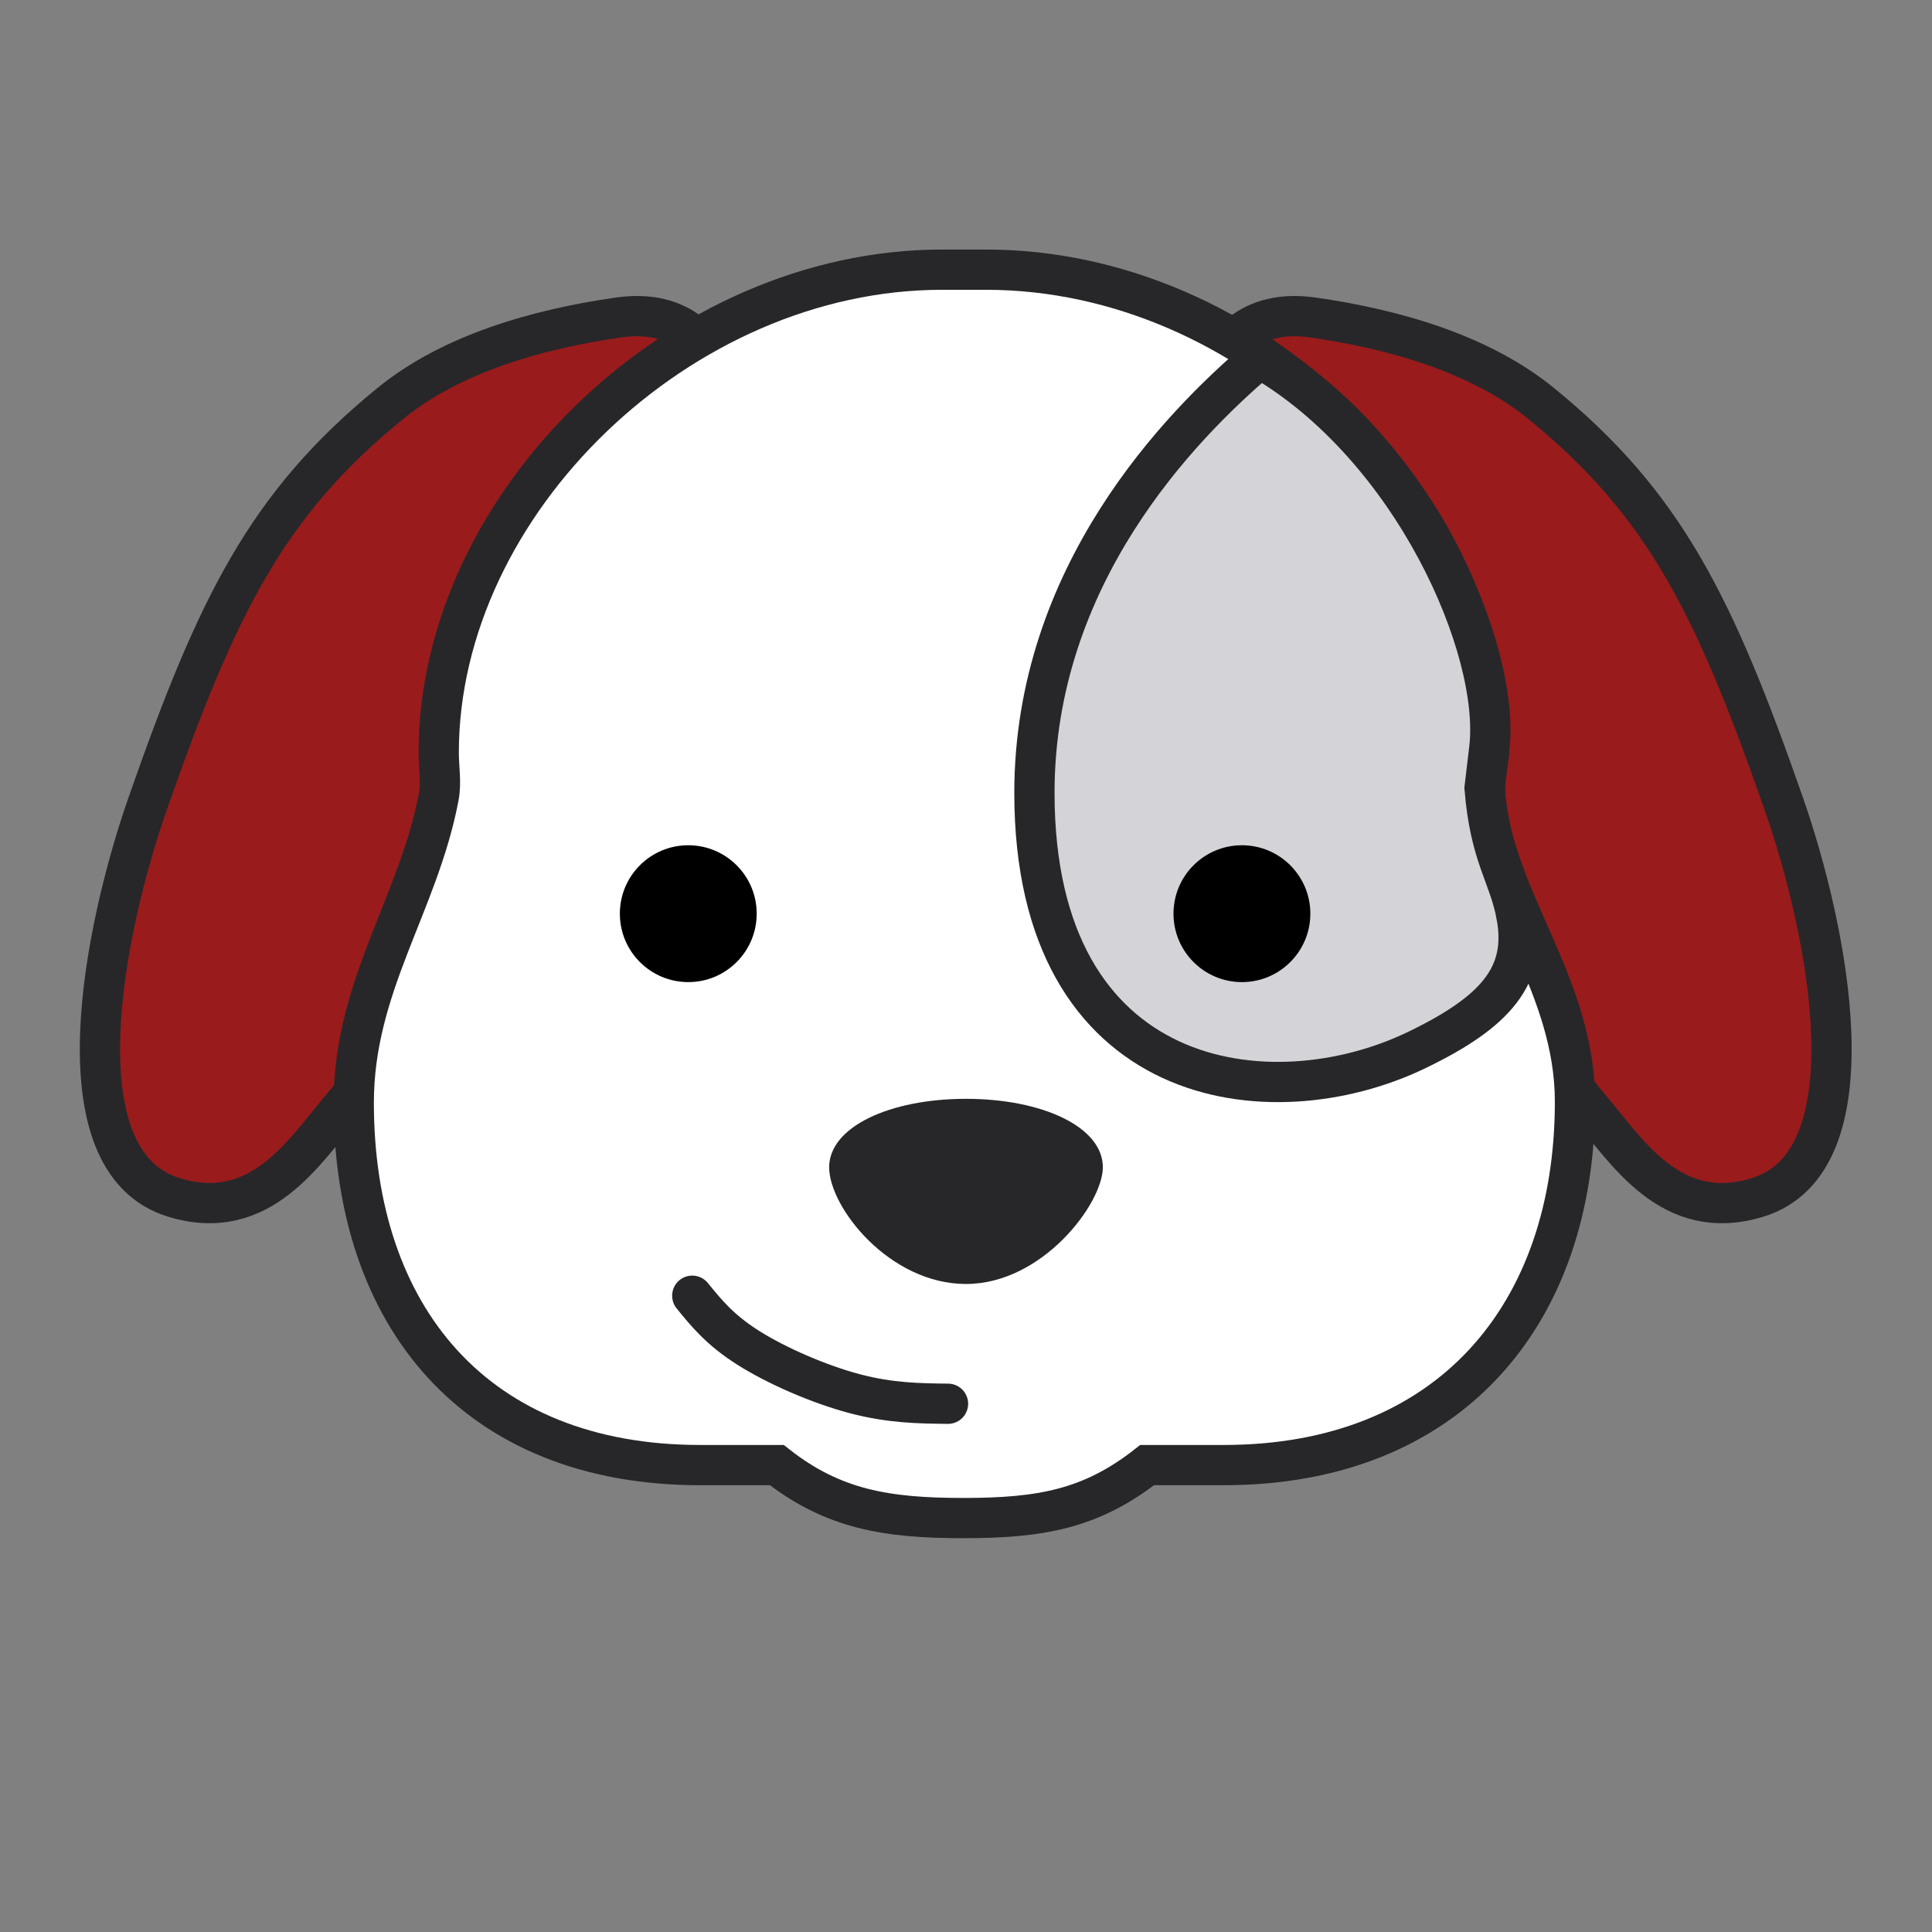
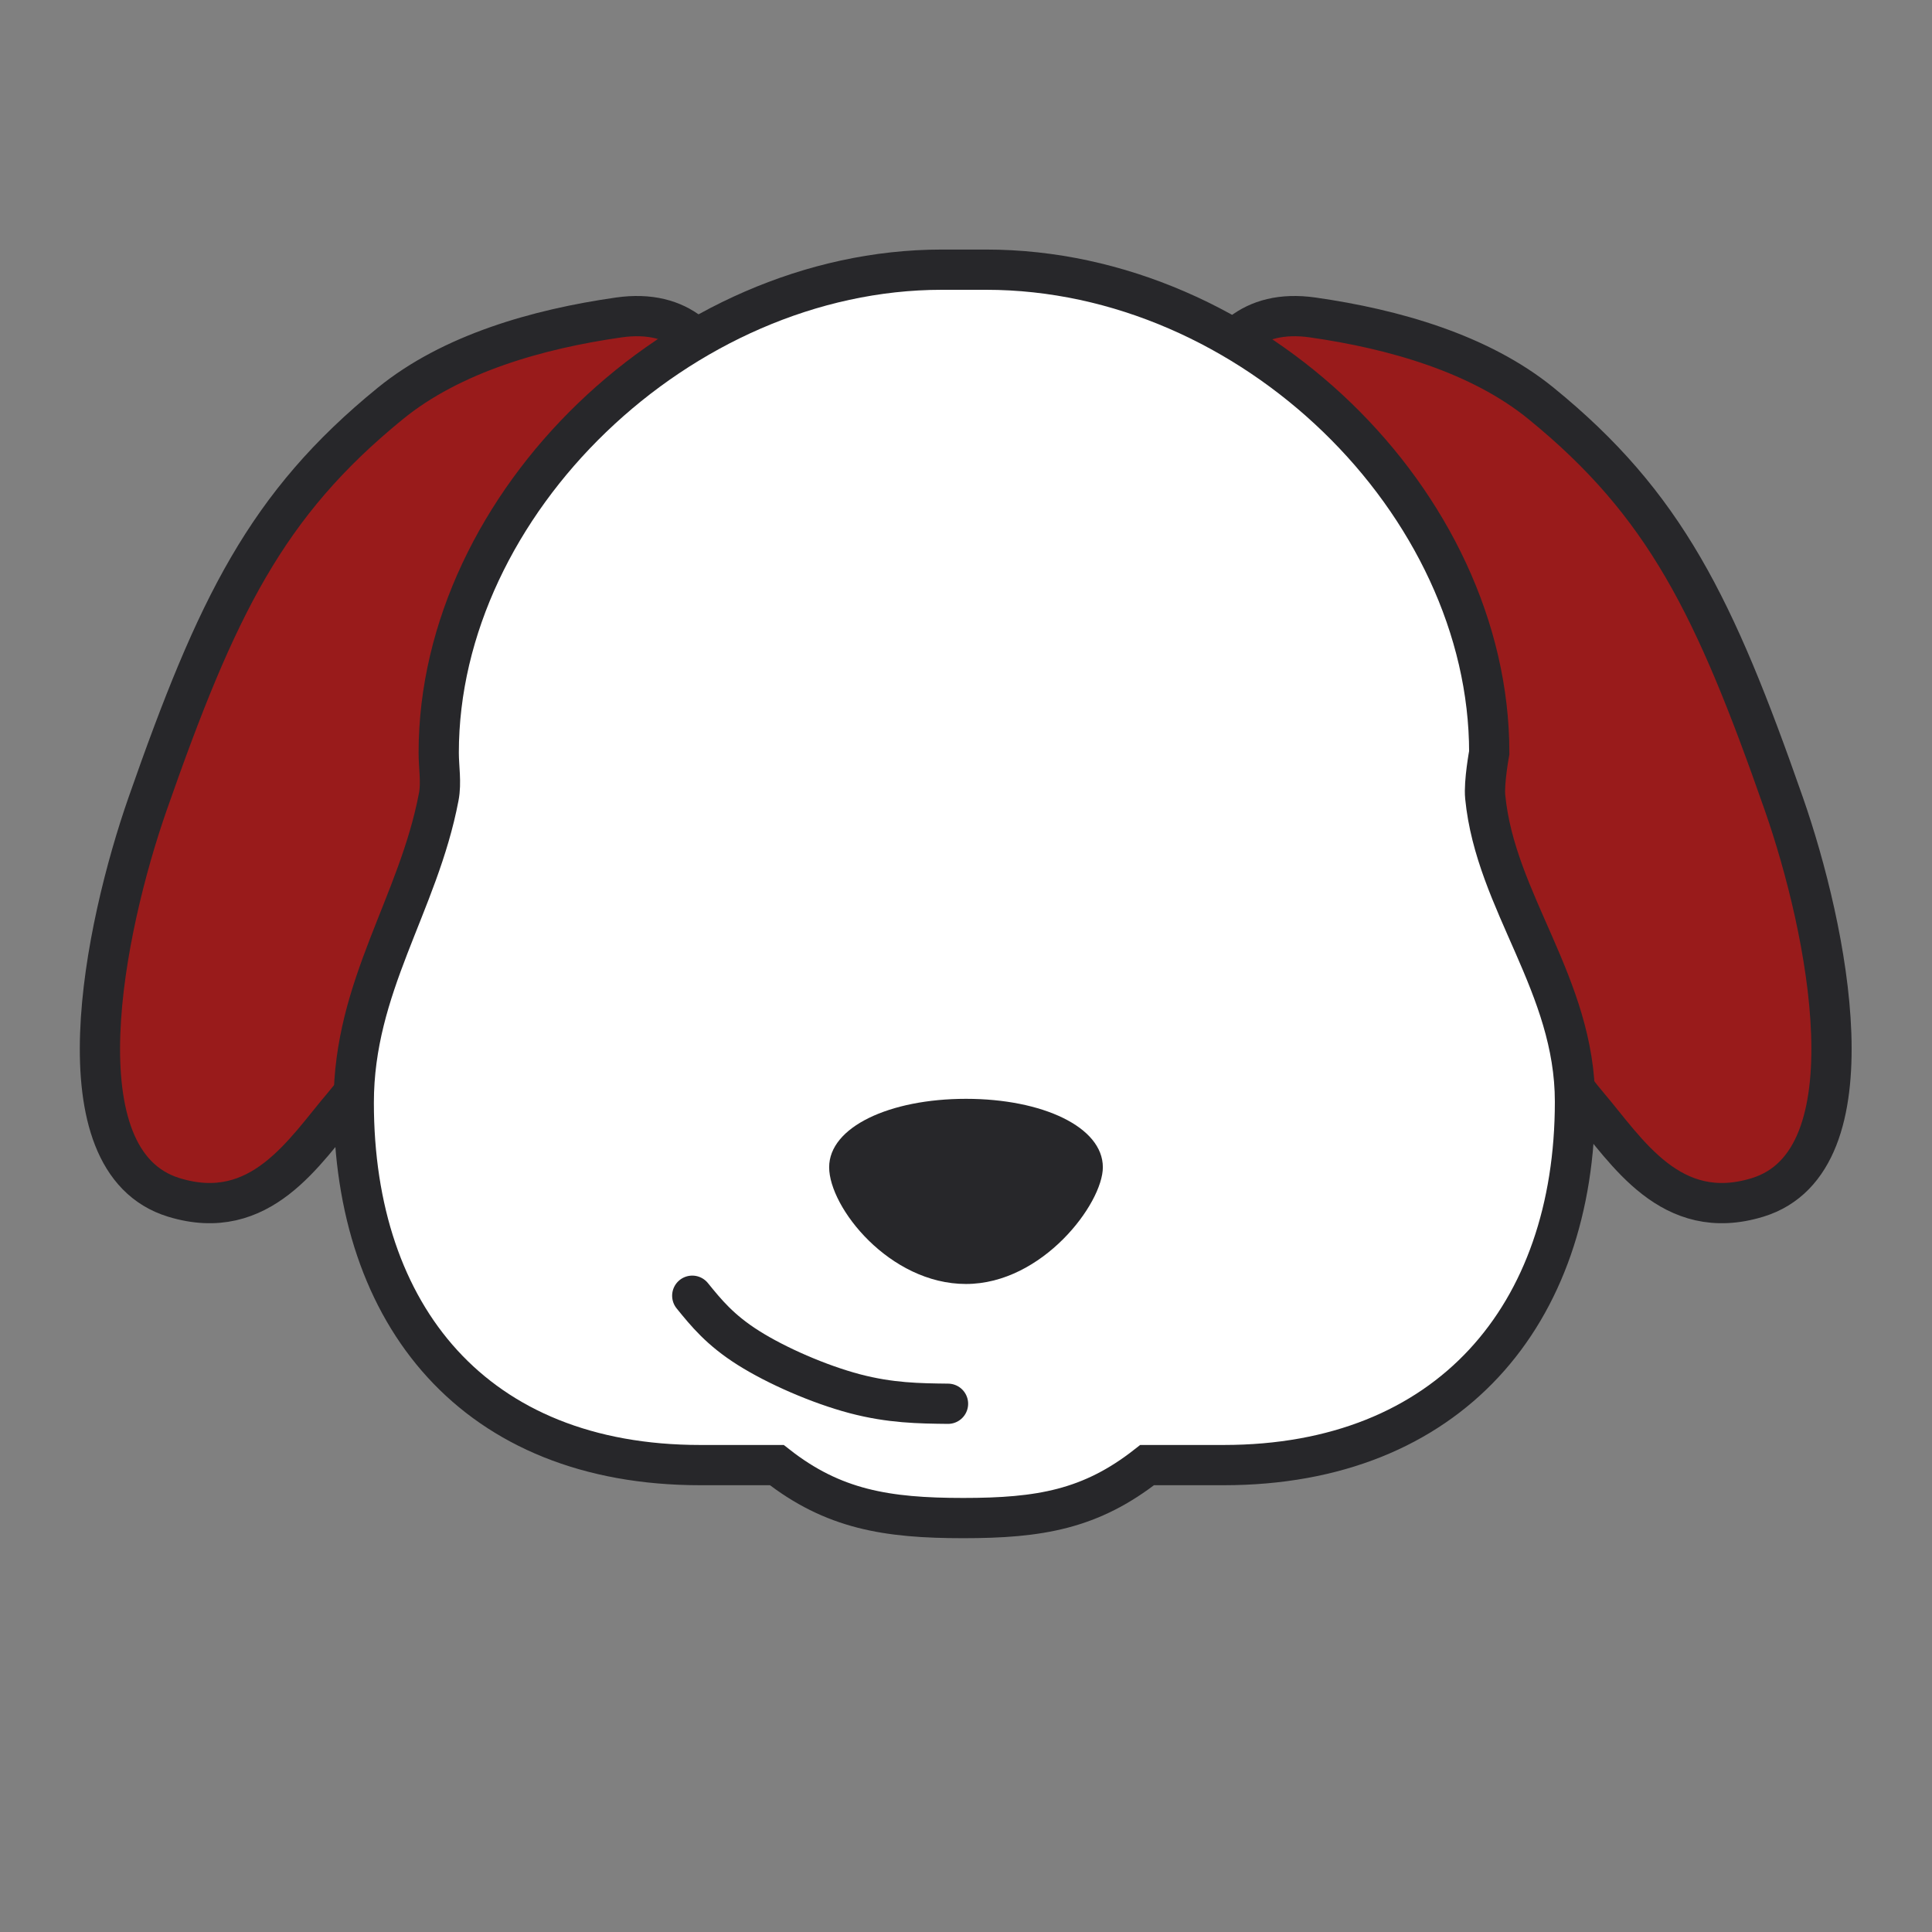
<svg xmlns="http://www.w3.org/2000/svg" xmlns:ns1="http://www.inkscape.org/namespaces/inkscape" xmlns:ns2="http://sodipodi.sourceforge.net/DTD/sodipodi-0.dtd" ns1:version="1.1.2 (0a00cf5339, 2022-02-04)" version="1.1" viewBox="0 0 48 48" x="0px" xml:space="preserve" y="0px">
  <rect x="0" y="0" width="48" height="48" fill="#808080" stroke="none" />
  <defs id="defs39">
    <ns1:path-effect apply_no_weight="true" apply_with_weight="true" effect="bspline" helper_size="0" id="path-effect14307" is_visible="true" lpeversion="1" only_selected="false" steps="2" weight="33.333" />
    <ns1:path-effect center_point="23.977,29.442" discard_orig_path="false" effect="mirror_symmetry" end_point="23.977,31.142" fuse_paths="false" id="path-effect10025" is_visible="true" lpeversion="1.1" mode="free" oposite_fuse="false" split_items="false" split_open="false" start_point="23.977,27.742" />
    <ns1:path-effect center_point="23.993,18.272" discard_orig_path="false" effect="mirror_symmetry" end_point="23.993,29.413" fuse_paths="false" id="path-effect8294" is_visible="true" lpeversion="1.1" mode="free" oposite_fuse="false" split_items="false" split_open="false" start_point="23.993,7.1" />
  </defs>
  <ns2:namedview bordercolor="#666666" borderopacity="1.0" id="namedview37" ns1:current-layer="g34" ns1:cx="33.724111" ns1:cy="15.885488" ns1:pagecheckerboard="0" ns1:pageopacity="0.0" ns1:pageshadow="2" ns1:window-height="991" ns1:window-maximized="0" ns1:window-width="1449" ns1:window-x="26" ns1:window-y="23" ns1:zoom="11.519948" pagecolor="#ffffff" showgrid="false" />
  <g id="g34">
    <path class="st3" d="m 18.296,11.54 c 0,0 0.181,-4.095 -2.922,-3.653 -2.025,0.289 -4.157,0.9 -5.673,2.134 -3.085,2.51 -4.319,5.046 -6.033,9.948 -1.081,3.092 -2.278,8.881 0.65,9.78 2.161,0.664 3.251,-1.155 4.21,-2.28 1.973,-2.315 2.383,-5.532 2.383,-5.532 z m 11.394,0 c 0,0 -0.181,-4.095 2.922,-3.653 2.025,0.289 4.157,0.9 5.673,2.134 3.085,2.51 4.319,5.046 6.033,9.948 1.081,3.092 2.278,8.881 -0.65,9.78 -2.161,0.664 -3.251,-1.155 -4.21,-2.28 -1.973,-2.315 -2.383,-5.532 -2.383,-5.532 z" id="ears" ns1:original-d="m 18.296341,11.53982 c 0,0 0.180783,-4.0949679 -2.922486,-3.6527406 -2.024854,0.2885491 -4.156684,0.9002088 -5.6730239,2.1337846 -3.0848901,2.509626 -4.319301,5.045778 -6.0330417,9.948489 -1.0808775,3.0922 -2.2780745,8.880592 0.6497825,9.78039 2.1605816,0.663997 3.2510259,-1.154903 4.2101354,-2.28037 1.9730277,-2.315251 2.3833057,-5.531625 2.3833057,-5.531625 z" ns1:path-effect="#path-effect8294" ns2:nodetypes="cssssscc" style="fill:#991b1b;fill-opacity:1;stroke:#27272a;stroke-opacity:1" />
    <path class="st3" d="m 37,18.7 c 0,-6.2 -5.9,-12 -12.5,-12 h -1.1 c -6.5,0 -12.5,5.8 -12.5,12 0,0.367 0.069,0.74 0,1.1 -0.509,2.676 -2.111,4.697 -2.111,7.597 C 8.789,32.697 11.8,36.4 17.4,36.4 h 1.9 c 1.4,1.1 2.732,1.316 4.632,1.316 C 25.832,37.716 27.1,37.5 28.5,36.4 h 1.9 c 5.6,0 8.73,-3.73 8.73,-9.03 0,-2.9 -1.973,-4.952 -2.23,-7.57 -0.036,-0.366 0.1,-1.1 0.1,-1.1 z" id="face" ns2:nodetypes="csssssscscssac" style="fill:#ffffff;fill-opacity:1;stroke:#27272a;stroke-opacity:1" />
-     <path class="st3" d="M 37.673,22.73 C 37.478,21.721 37.02,21.272 36.884,19.578 L 37,18.6 c 0.294,-2.472 -1.897,-7.502 -5.7,-9.7 -2,1.7 -5.6,5.4 -5.6,10.8 0,7.4 5.869,8.138 9.494,6.39 1.976,-0.952 2.766,-1.865 2.478,-3.36 z" id="eye-round" ns2:nodetypes="scscsss" style="opacity:1;fill:#d4d4d8;fill-opacity:1;stroke:#27272a;stroke-width:1;stroke-miterlimit:4;stroke-dasharray:none;stroke-opacity:1" />
-     <path class="st74" d="m 18.8,22.7 c 0,0.939 -0.761,1.7 -1.7,1.7 -0.939,0 -1.7,-0.761 -1.7,-1.7 0,-0.939 0.761,-1.7 1.7,-1.7 0.939,0 1.7,0.761 1.7,1.7 z m 10.355,0 c 0,0.939 0.761,1.7 1.7,1.7 0.939,0 1.7,-0.761 1.7,-1.7 0,-0.939 -0.761,-1.7 -1.7,-1.7 -0.939,0 -1.7,0.761 -1.7,1.7 z" id="eye" ns1:path-effect="#path-effect10025" ns2:cx="17.1" ns2:cy="22.700001" ns2:rx="1.7" ns2:ry="1.7" ns2:type="arc" />
    <path class="st14" d="M27.4,29c0,0.9-1.5,2.9-3.4,2.9s-3.4-1.9-3.4-2.9s1.5-1.7,3.4-1.7S27.4,28,27.4,29z" id="nose" style="fill:#27272a;fill-opacity:1" />
    <path d="m 17.199,32.192 c 0.346,0.426 0.691,0.852 1.394,1.296 0.703,0.444 1.755,0.903 2.642,1.138 0.887,0.234 1.603,0.242 2.318,0.25" id="path14305" ns1:original-d="m 17.198617,32.192434 c 0.345675,0.42565 0.69129,0.851457 1.036842,1.277419 1.05963,0.46305 2.111895,0.922321 3.167293,1.382396 0.717918,0.009 1.433977,0.01705 2.149465,0.02407" ns1:path-effect="#path-effect14307" ns2:nodetypes="cccc" style="fill:none;stroke:#27272a;stroke-width:1px;stroke-linecap:round;stroke-linejoin:miter;stroke-opacity:1" />
  </g>
</svg>